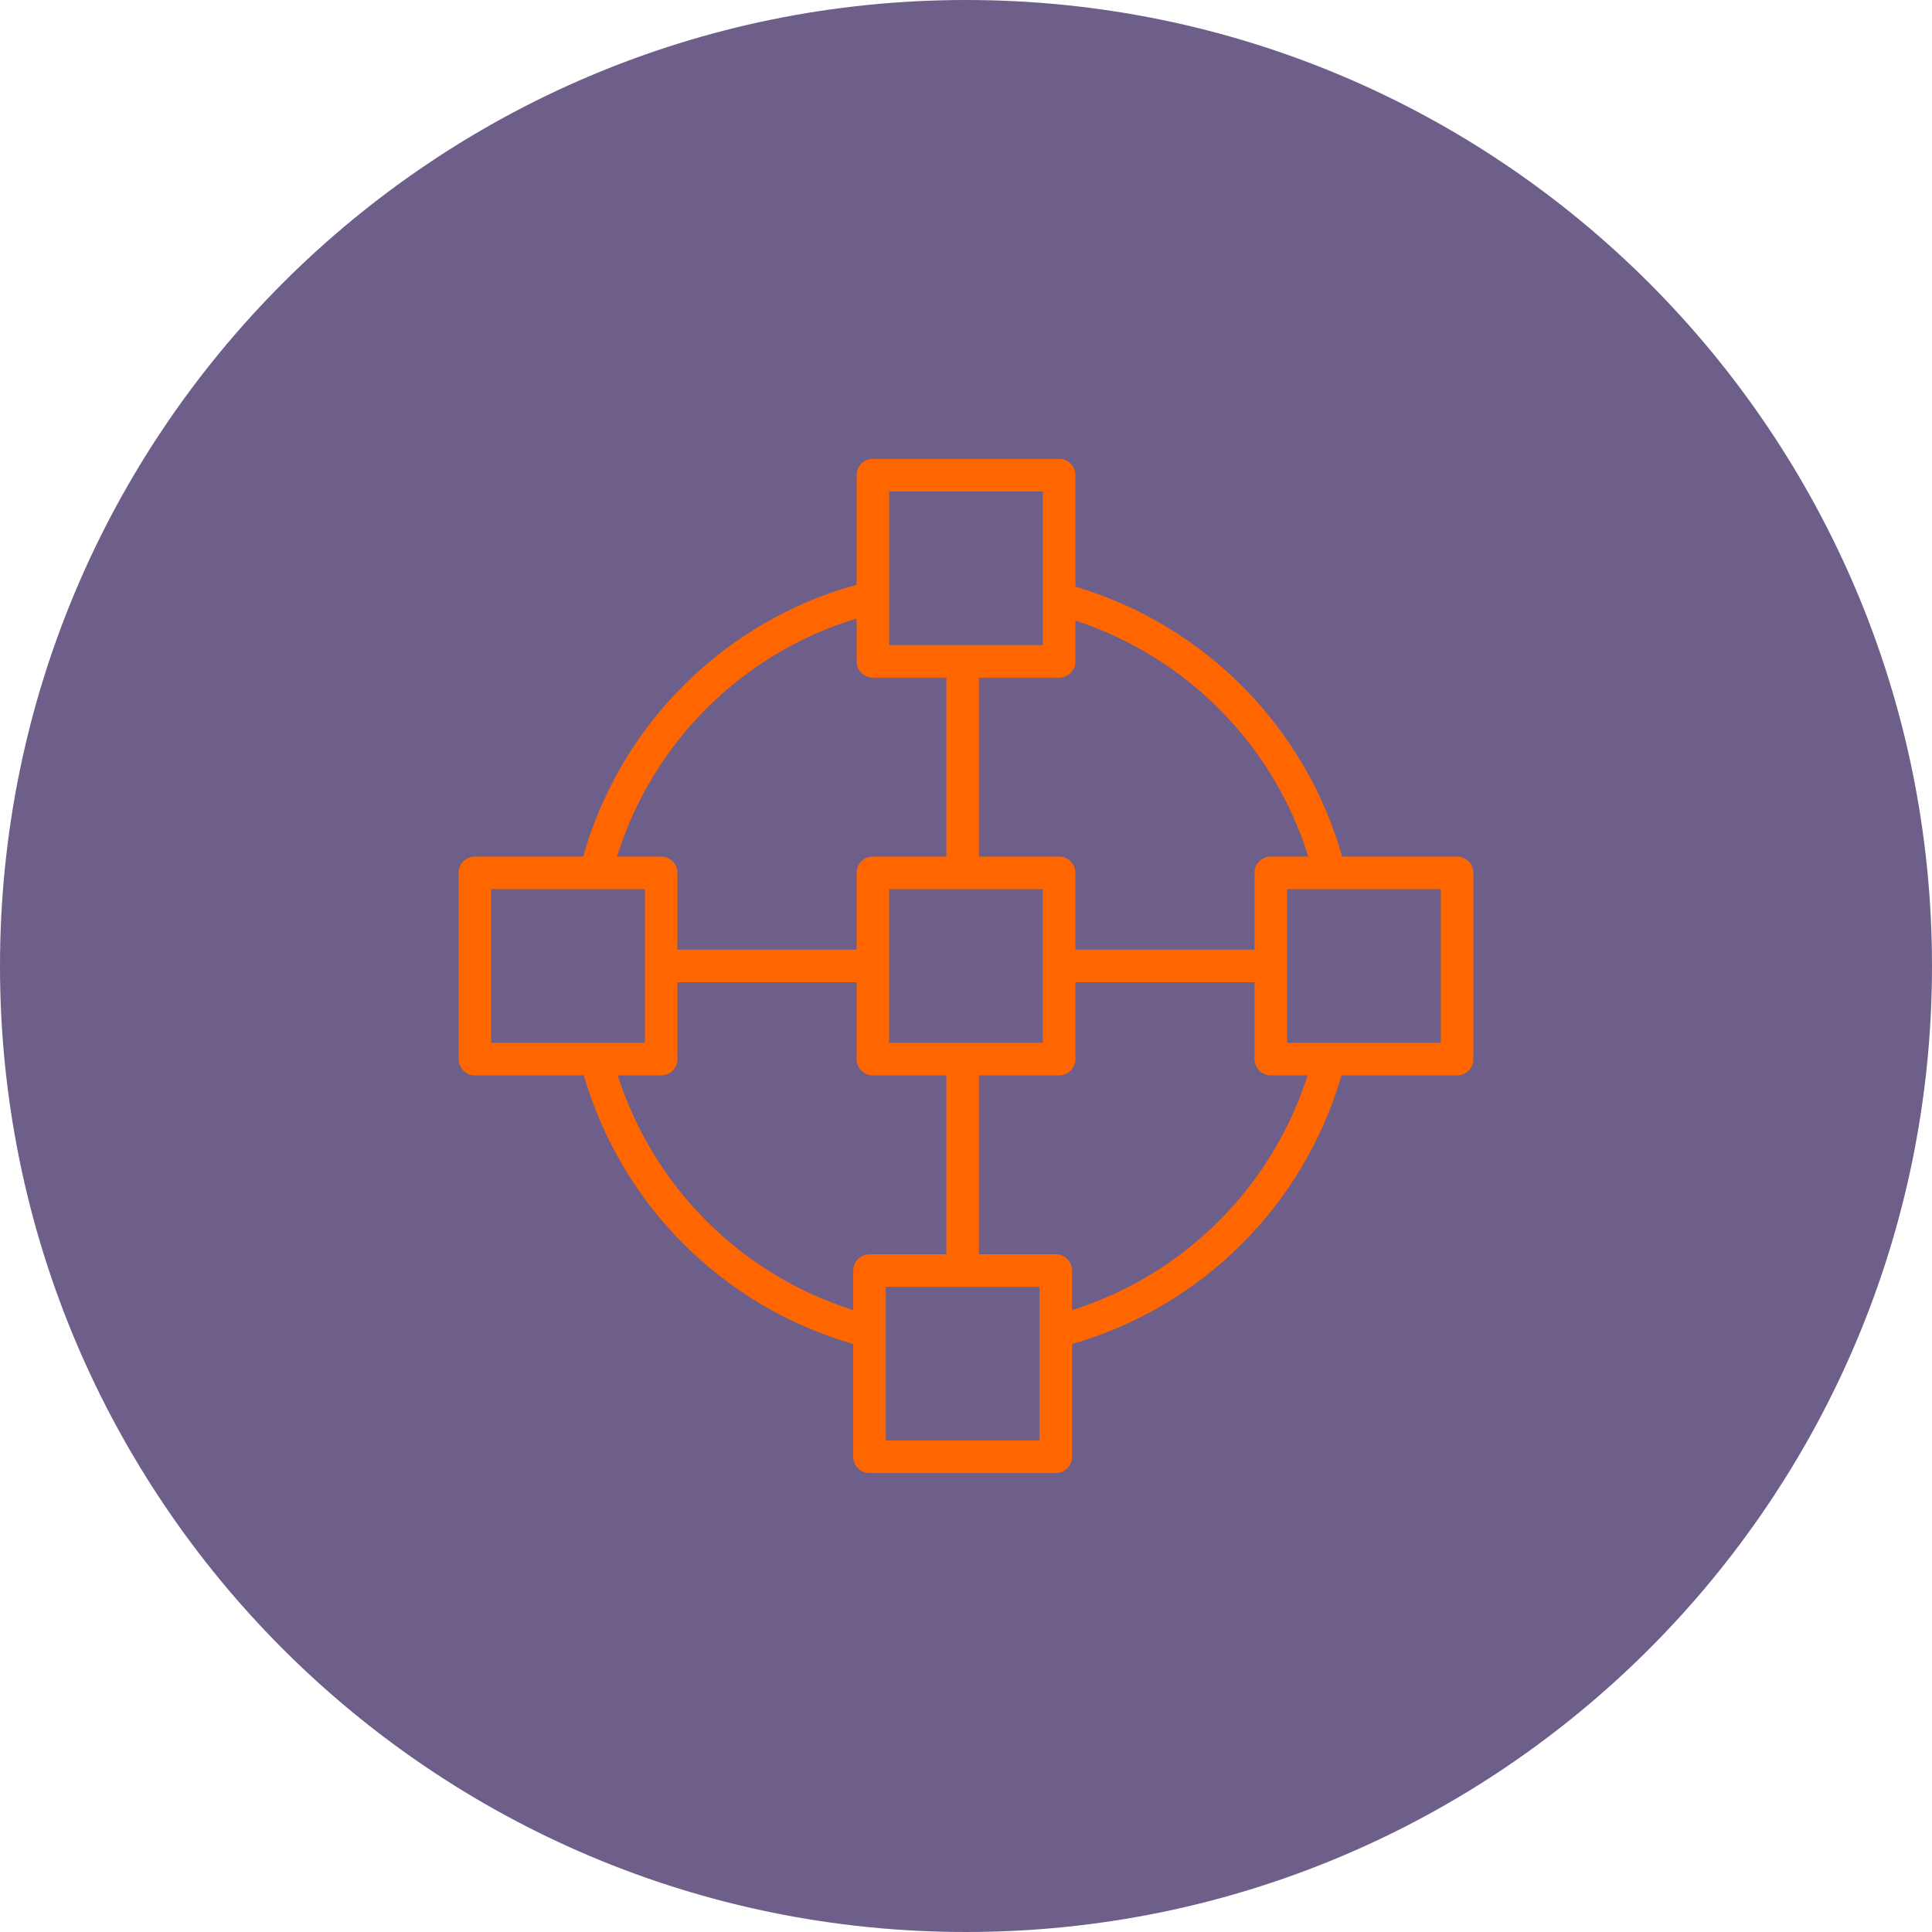
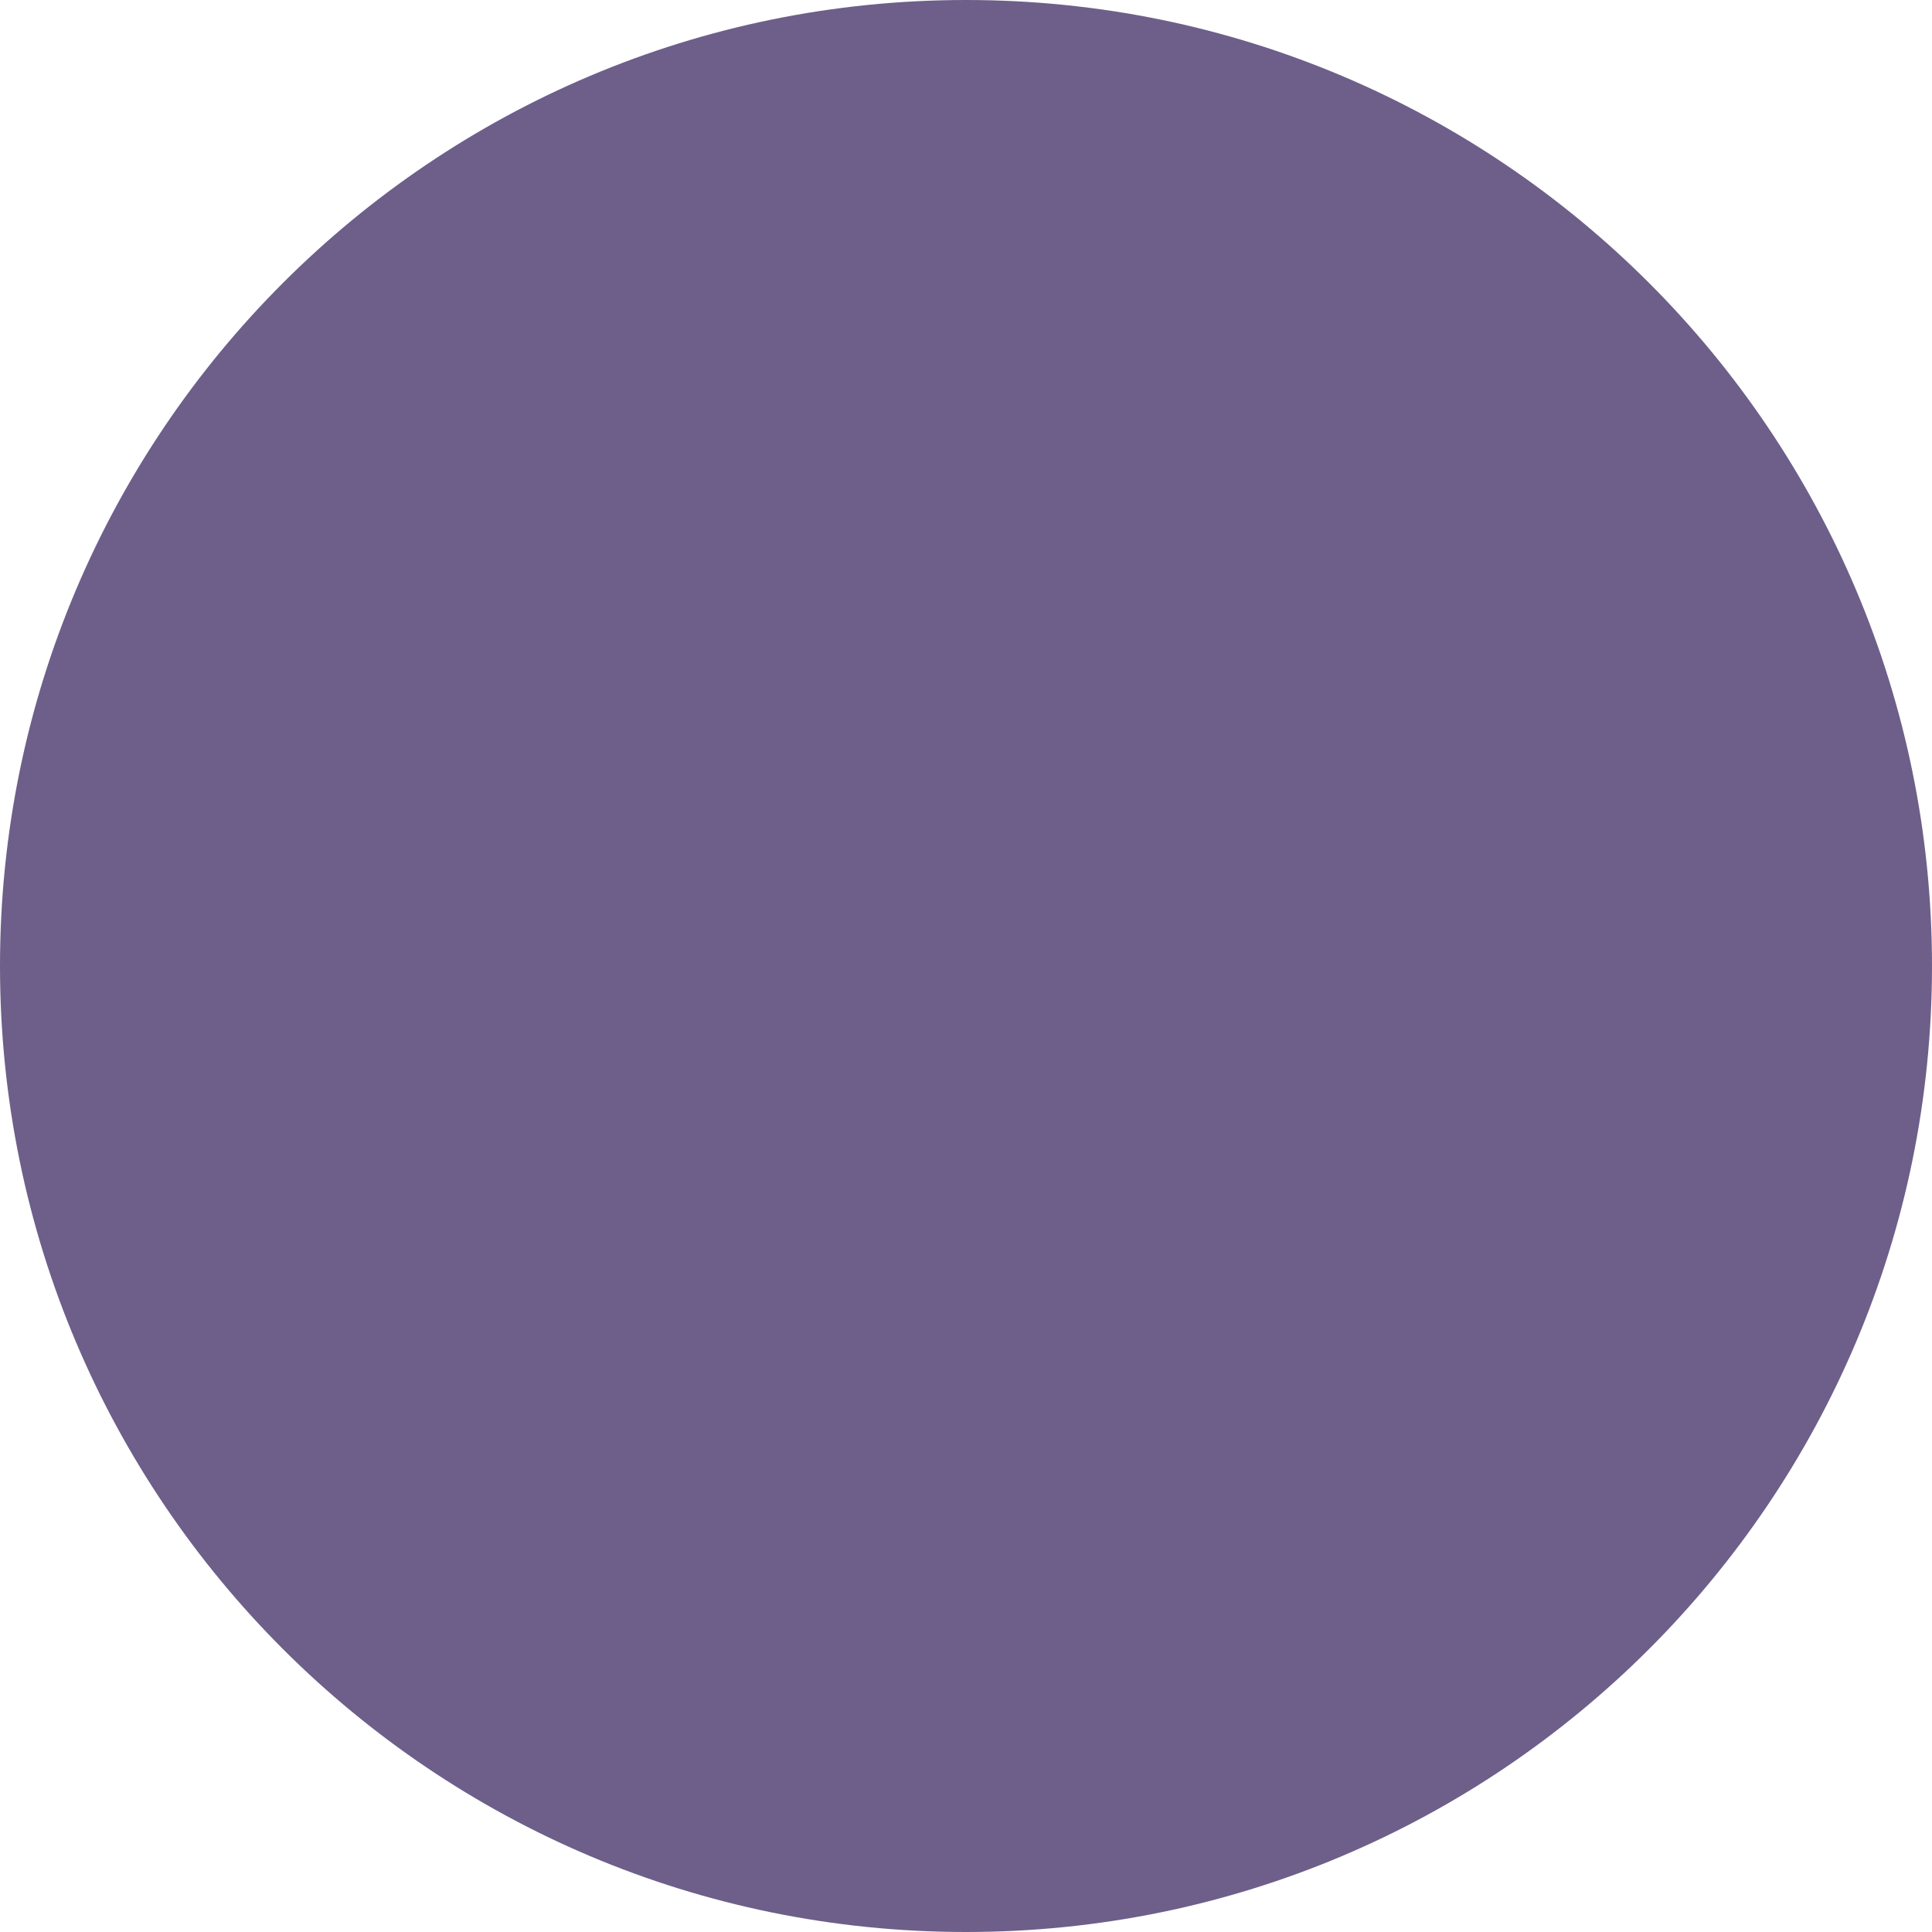
<svg xmlns="http://www.w3.org/2000/svg" viewBox="0 0 100.00 100.00">
  <path fill="#6d5f8a" stroke="none" fill-opacity="1" stroke-width="1" stroke-opacity="1" color="rgb(51, 51, 51)" fill-rule="evenodd" x="0" y="0" width="100" height="100" rx="50" ry="50" id="tSvg755aca7a8" title="Rectangle 2" d="M0 50C0 22.386 22.386 0 50 0C50 0 50 0 50 0C77.614 0 100 22.386 100 50C100 50 100 50 100 50C100 77.614 77.614 100 50 100C50 100 50 100 50 100C22.386 100 0 77.614 0 50Z" />
-   <path fill="#ff6600" stroke="#000000" fill-opacity="1" stroke-width="0" stroke-opacity="1" color="rgb(51, 51, 51)" fill-rule="evenodd" id="tSvg79854a7638" title="Path 3" d="M75.42 44.336C73.436 44.336 71.453 44.336 69.469 44.336C67.562 37.623 62.354 32.351 55.664 30.364C55.664 28.441 55.664 26.517 55.664 24.594C55.664 24.128 55.287 23.751 54.821 23.751C51.607 23.751 48.394 23.751 45.18 23.751C44.715 23.751 44.337 24.128 44.337 24.594C44.337 26.484 44.337 28.375 44.337 30.265C37.484 32.158 32.117 37.494 30.185 44.336C28.317 44.336 26.448 44.336 24.58 44.336C24.115 44.336 23.738 44.713 23.738 45.179C23.738 48.392 23.738 51.606 23.738 54.819C23.738 55.285 24.115 55.662 24.58 55.662C26.459 55.662 28.339 55.662 30.218 55.662C32.172 62.383 37.437 67.631 44.163 69.565C44.163 71.511 44.163 73.457 44.163 75.403C44.163 75.869 44.541 76.246 45.006 76.246C48.22 76.246 51.434 76.246 54.648 76.246C55.113 76.246 55.49 75.869 55.49 75.403C55.49 73.457 55.49 71.511 55.49 69.565C62.218 67.633 67.483 62.383 69.435 55.661C71.43 55.661 73.425 55.661 75.42 55.661C75.885 55.661 76.262 55.284 76.262 54.819C76.262 51.605 76.262 48.392 76.262 45.179C76.262 44.713 75.885 44.336 75.42 44.336ZM67.717 44.336C67.07 44.336 66.424 44.336 65.777 44.336C65.311 44.336 64.934 44.713 64.934 45.179C64.934 46.504 64.934 47.83 64.934 49.155C61.843 49.155 58.753 49.155 55.663 49.155C55.663 47.83 55.663 46.504 55.663 45.179C55.663 44.713 55.285 44.336 54.82 44.336C53.437 44.336 52.053 44.336 50.67 44.336C50.67 41.249 50.67 38.162 50.67 35.075C52.054 35.075 53.438 35.075 54.822 35.075C55.287 35.075 55.664 34.698 55.664 34.233C55.664 33.529 55.664 32.826 55.664 32.123C61.422 34.003 65.913 38.554 67.717 44.336ZM49.843 53.976C49.838 53.976 49.832 53.974 49.827 53.974C49.821 53.974 49.816 53.976 49.81 53.976C48.547 53.976 47.284 53.976 46.021 53.976C46.021 51.325 46.021 48.673 46.021 46.022C48.673 46.022 51.325 46.022 53.977 46.022C53.977 48.673 53.977 51.325 53.977 53.976C52.599 53.976 51.221 53.976 49.843 53.976ZM46.023 25.436C48.675 25.436 51.327 25.436 53.978 25.436C53.978 28.088 53.978 30.739 53.978 33.39C51.327 33.39 48.675 33.39 46.023 33.39C46.023 30.739 46.023 28.088 46.023 25.436ZM44.337 32.014C44.337 32.754 44.337 33.493 44.337 34.233C44.337 34.698 44.715 35.075 45.18 35.075C46.448 35.075 47.716 35.075 48.984 35.075C48.984 38.162 48.984 41.249 48.984 44.336C47.715 44.336 46.447 44.336 45.178 44.336C44.713 44.336 44.336 44.713 44.336 45.179C44.336 46.504 44.336 47.83 44.336 49.155C41.245 49.155 38.155 49.155 35.064 49.155C35.064 47.83 35.064 46.504 35.064 45.179C35.064 44.713 34.687 44.336 34.222 44.336C33.46 44.336 32.699 44.336 31.937 44.336C33.771 38.426 38.416 33.81 44.337 32.014ZM25.423 46.022C28.075 46.022 30.727 46.022 33.379 46.022C33.379 48.673 33.379 51.325 33.379 53.976C30.727 53.976 28.075 53.976 25.423 53.976C25.423 51.325 25.423 48.673 25.423 46.022ZM31.973 55.662C32.723 55.662 33.472 55.662 34.222 55.662C34.687 55.662 35.064 55.285 35.064 54.819C35.064 53.493 35.064 52.167 35.064 50.841C38.155 50.841 41.245 50.841 44.336 50.841C44.336 52.167 44.336 53.493 44.336 54.819C44.336 55.285 44.713 55.662 45.178 55.662C46.447 55.662 47.715 55.662 48.984 55.662C48.984 58.748 48.984 61.834 48.984 64.92C47.658 64.92 46.332 64.92 45.006 64.92C44.541 64.92 44.163 65.297 44.163 65.763C44.163 66.445 44.163 67.128 44.163 67.811C38.368 65.981 33.823 61.451 31.973 55.662ZM53.805 74.561C51.153 74.561 48.501 74.561 45.849 74.561C45.849 71.909 45.849 69.257 45.849 66.605C48.501 66.605 51.153 66.605 53.805 66.605C53.805 69.257 53.805 71.909 53.805 74.561ZM55.49 67.811C55.49 67.128 55.49 66.445 55.49 65.762C55.49 65.296 55.113 64.919 54.648 64.919C53.322 64.919 51.996 64.919 50.67 64.919C50.67 61.834 50.67 58.748 50.67 55.662C52.053 55.662 53.437 55.662 54.82 55.662C55.285 55.662 55.663 55.285 55.663 54.819C55.663 53.493 55.663 52.167 55.663 50.841C58.753 50.841 61.843 50.841 64.934 50.841C64.934 52.167 64.934 53.493 64.934 54.819C64.934 55.285 65.311 55.662 65.777 55.662C66.411 55.662 67.045 55.662 67.68 55.662C65.832 61.452 61.286 65.983 55.49 67.811ZM74.577 53.976C71.924 53.976 69.272 53.976 66.619 53.976C66.619 51.325 66.619 48.673 66.619 46.022C69.272 46.022 71.924 46.022 74.577 46.022C74.577 48.673 74.577 51.325 74.577 53.976Z" />
</svg>